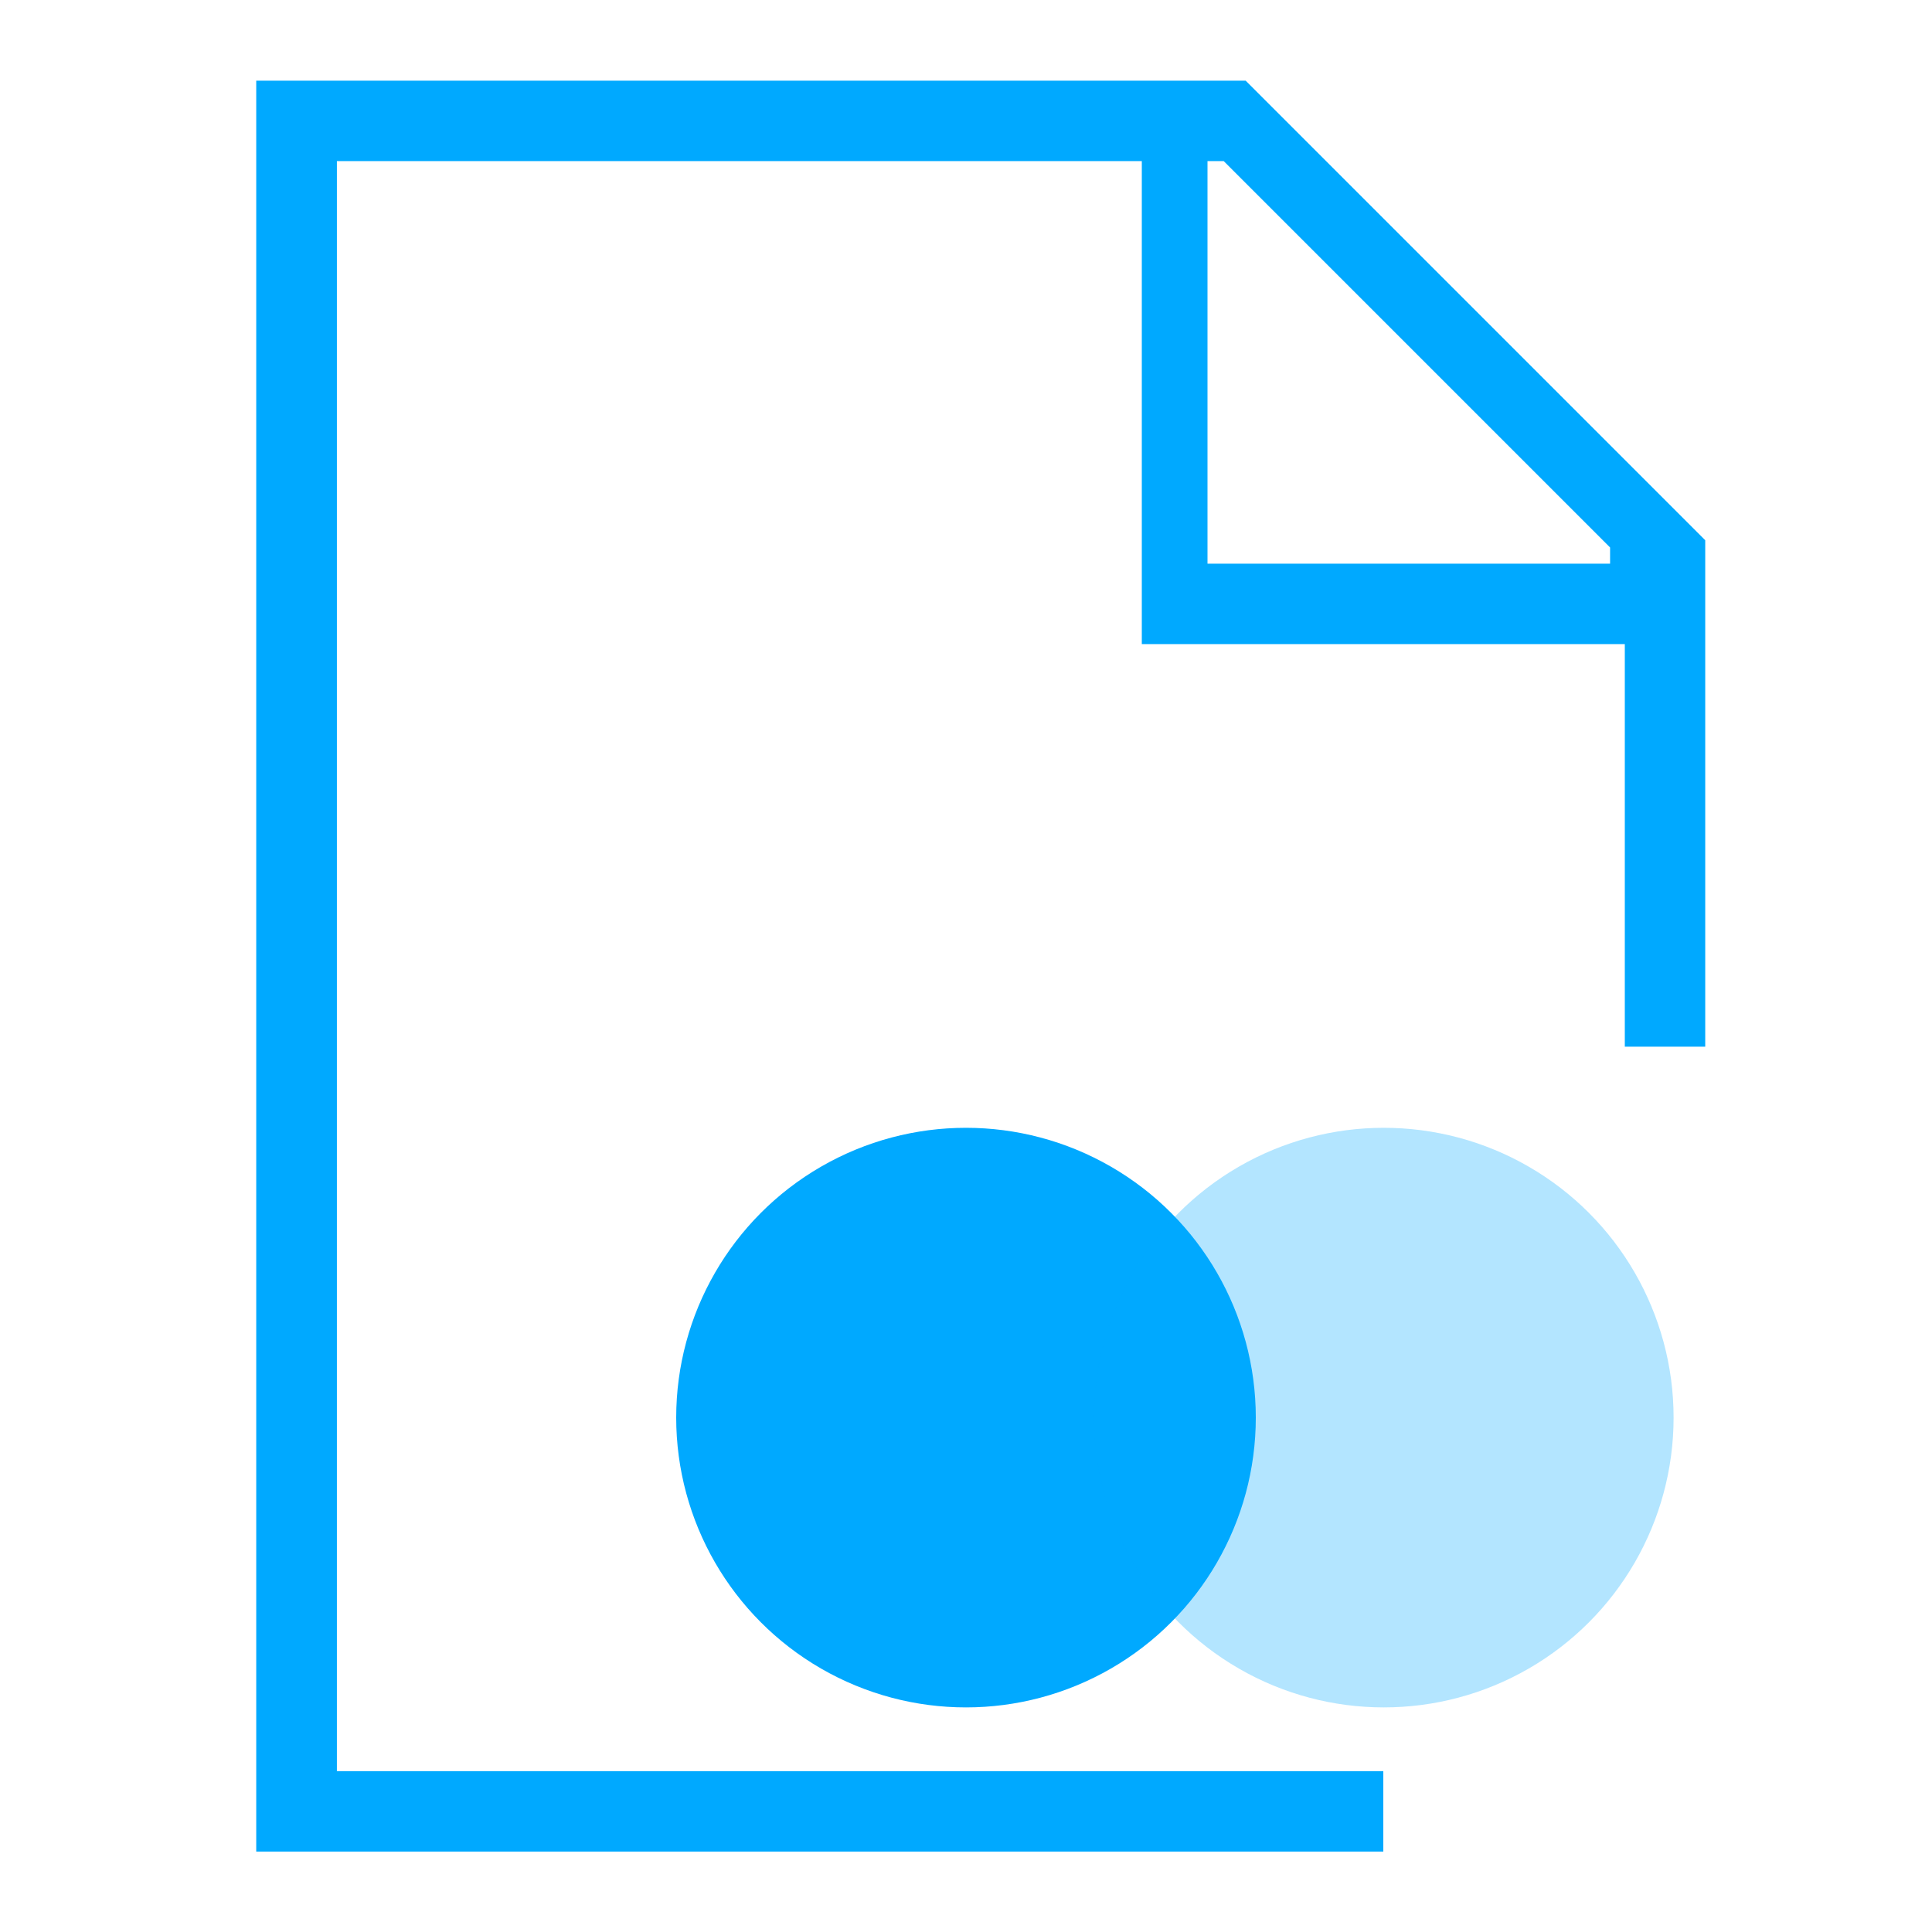
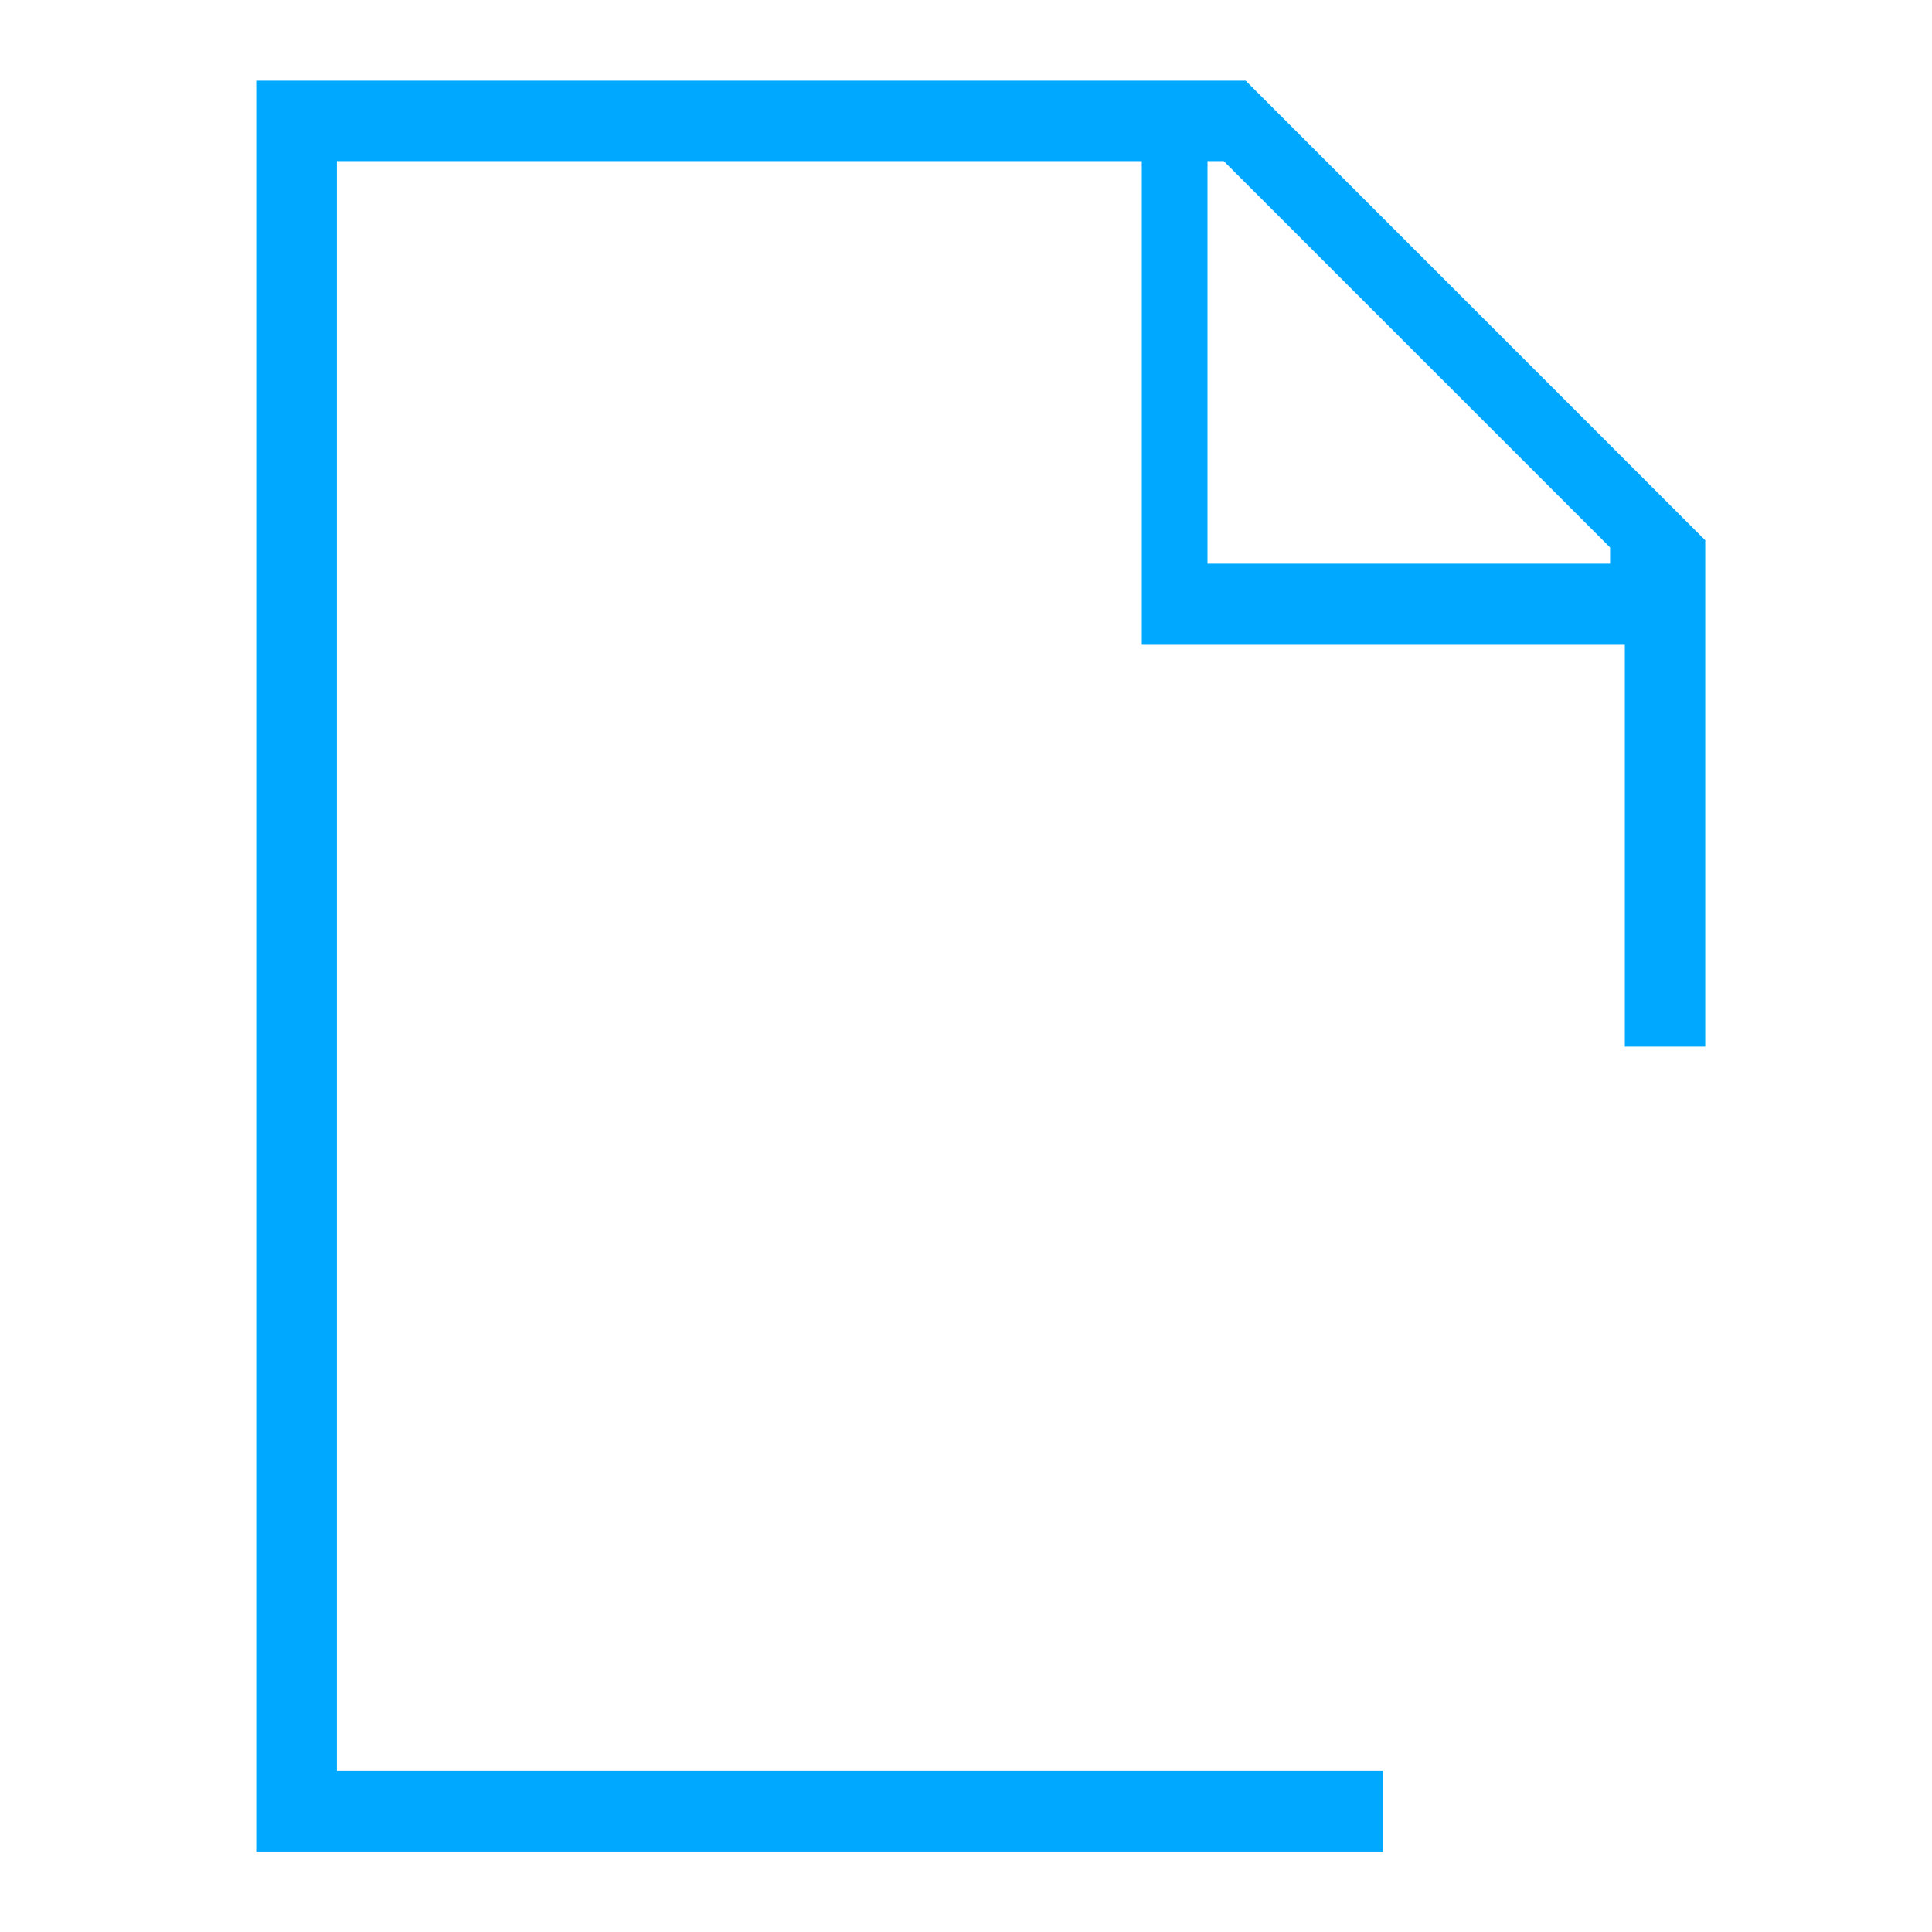
<svg xmlns="http://www.w3.org/2000/svg" id="Layer_1" data-name="Layer 1" version="1.1" viewBox="0 0 800 800">
  <defs>
    <style>
      .cls-1 {
        fill-opacity: .3;
      }

      .cls-1, .cls-2, .cls-3 {
        stroke-width: 0px;
      }

      .cls-1, .cls-3 {
        fill: #00a9ff;
      }

      .cls-2 {
        fill: none;
      }
    </style>
  </defs>
  <g id="SVGRepo_iconCarrier" data-name="SVGRepo iconCarrier">
    <path class="cls-3" d="M139.5,733.3V66.7h333.3v200h200v166.7h33.3v-209.7l-190.3-190.3H106.1v733.3h466.7v-33.3H139.5ZM500,66.7h6.7l160,160v6.7h-166.7V66.7Z" />
    <path class="cls-2" d="M0,0h800v800H0V0Z" />
  </g>
-   <circle class="cls-3" cx="400" cy="587" r="120" />
-   <circle class="cls-1" cx="573" cy="587" r="120" />
</svg>